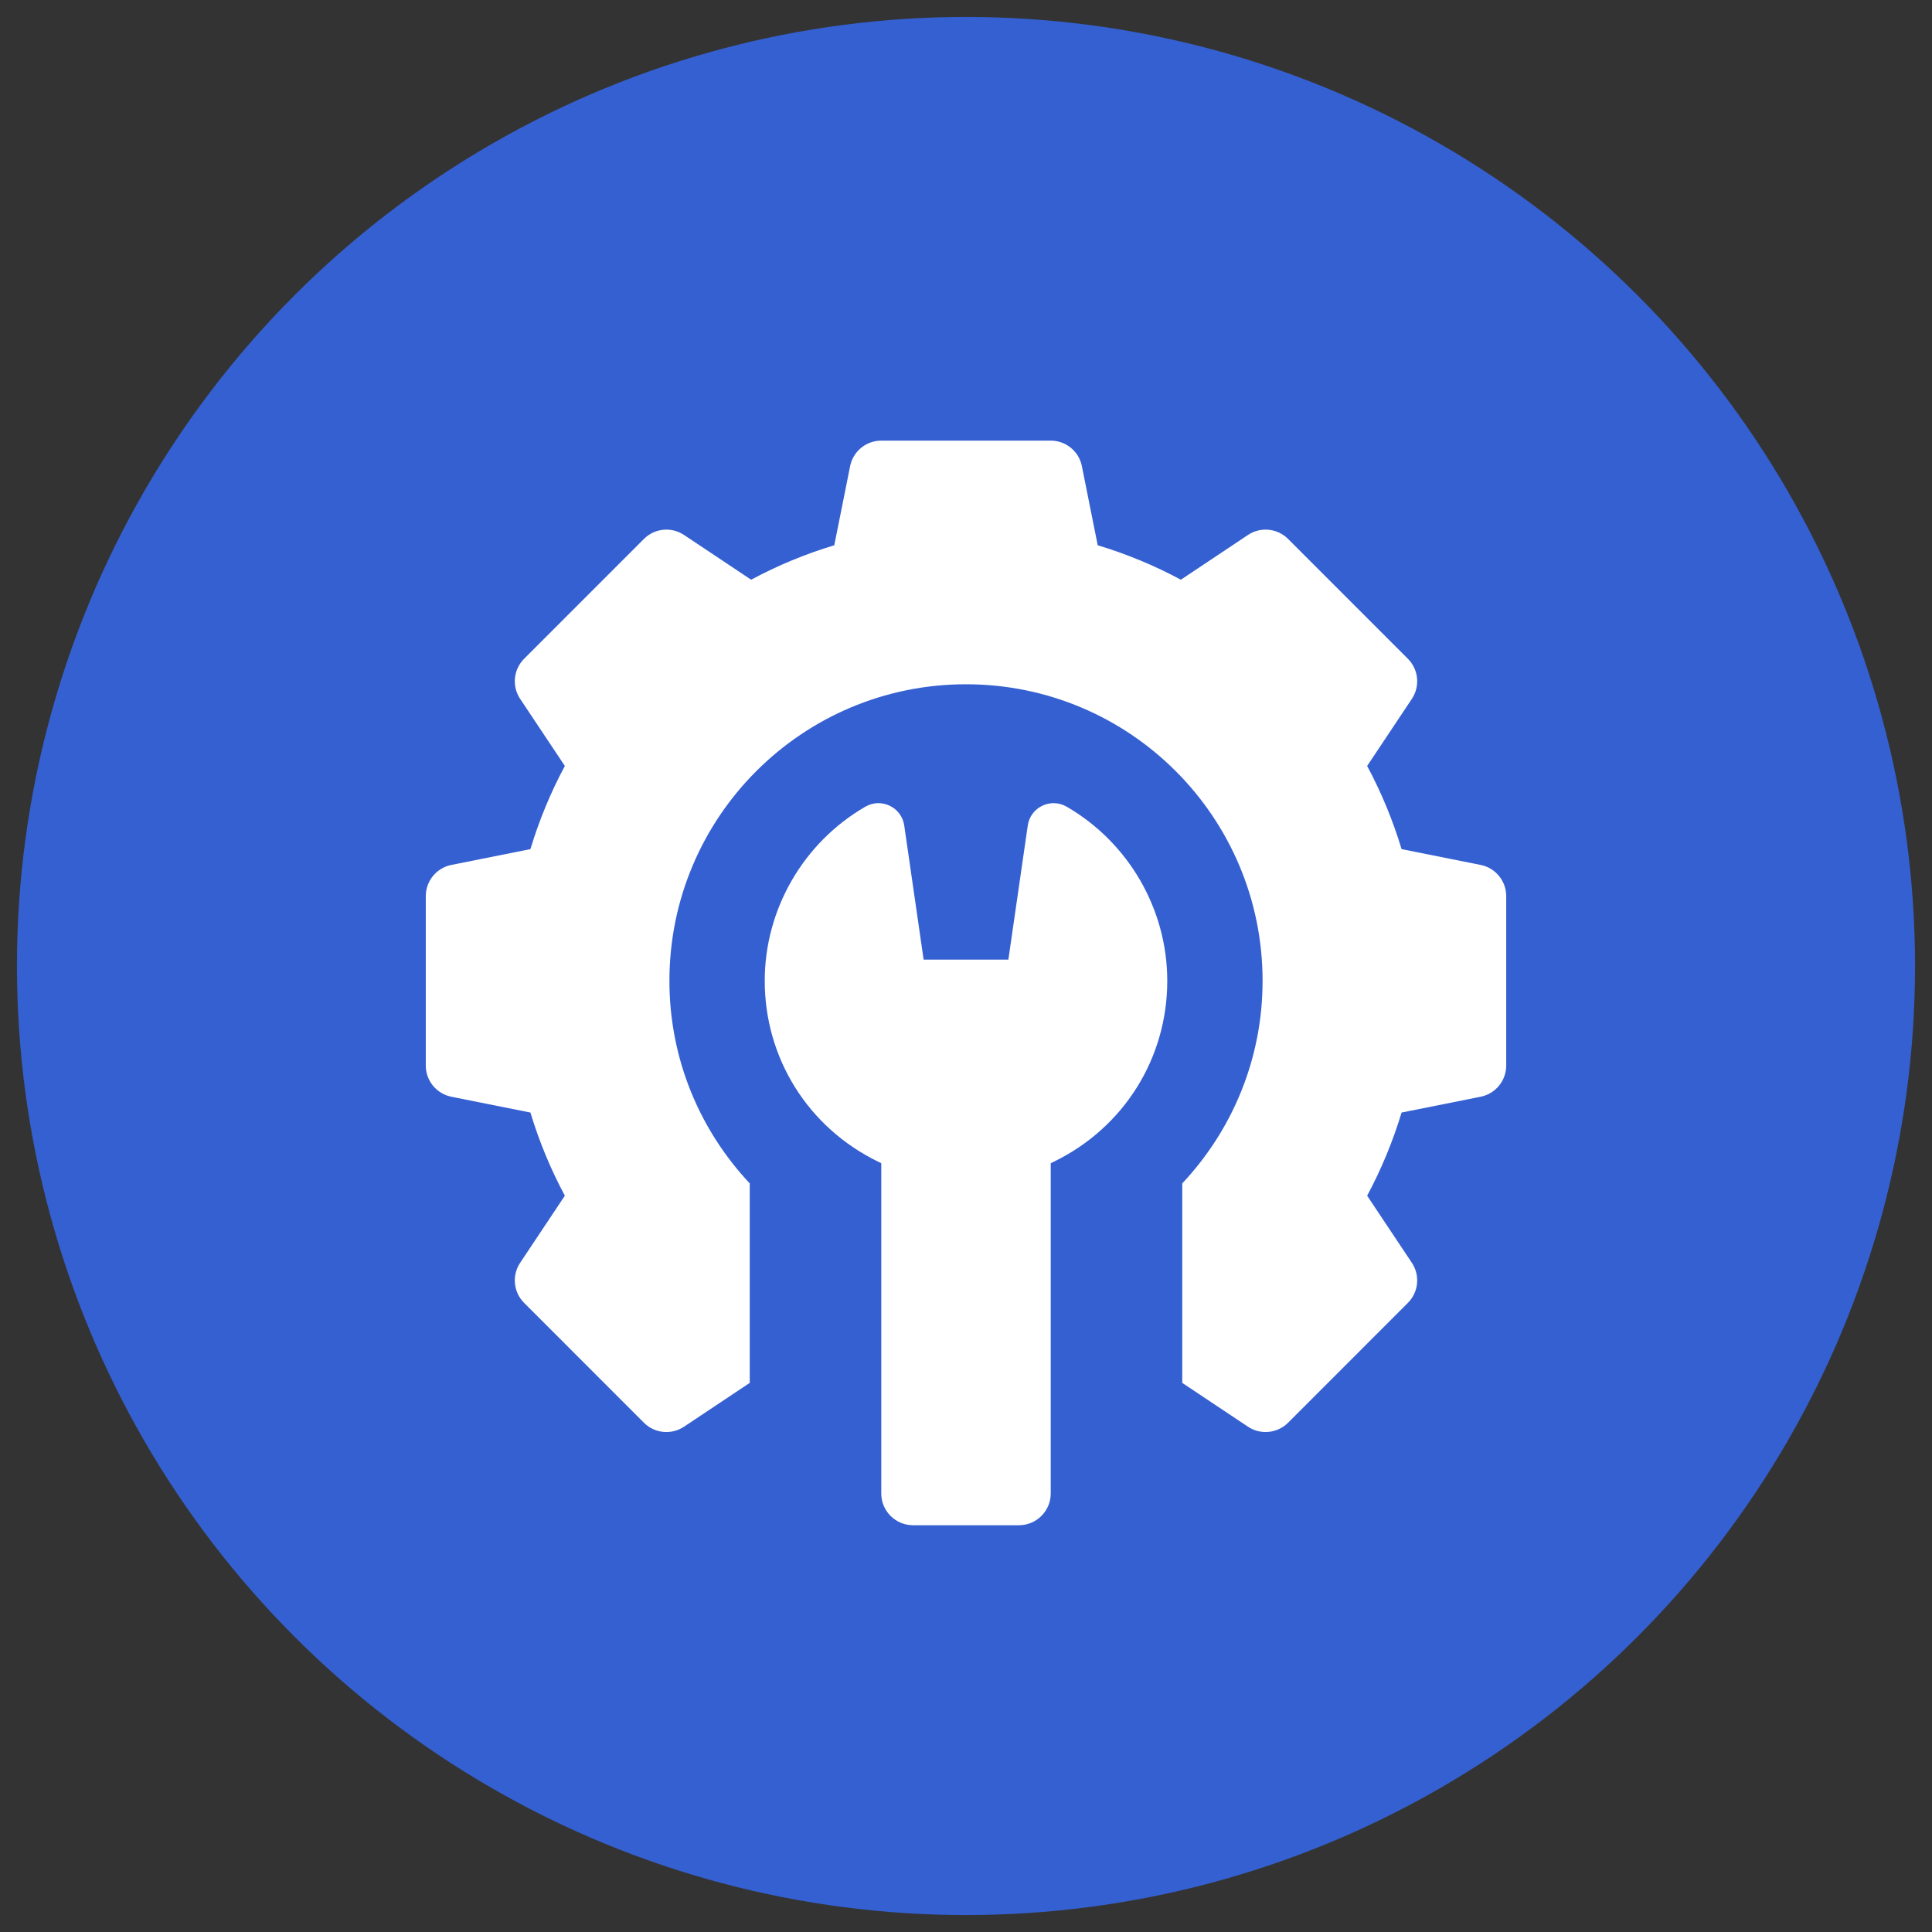
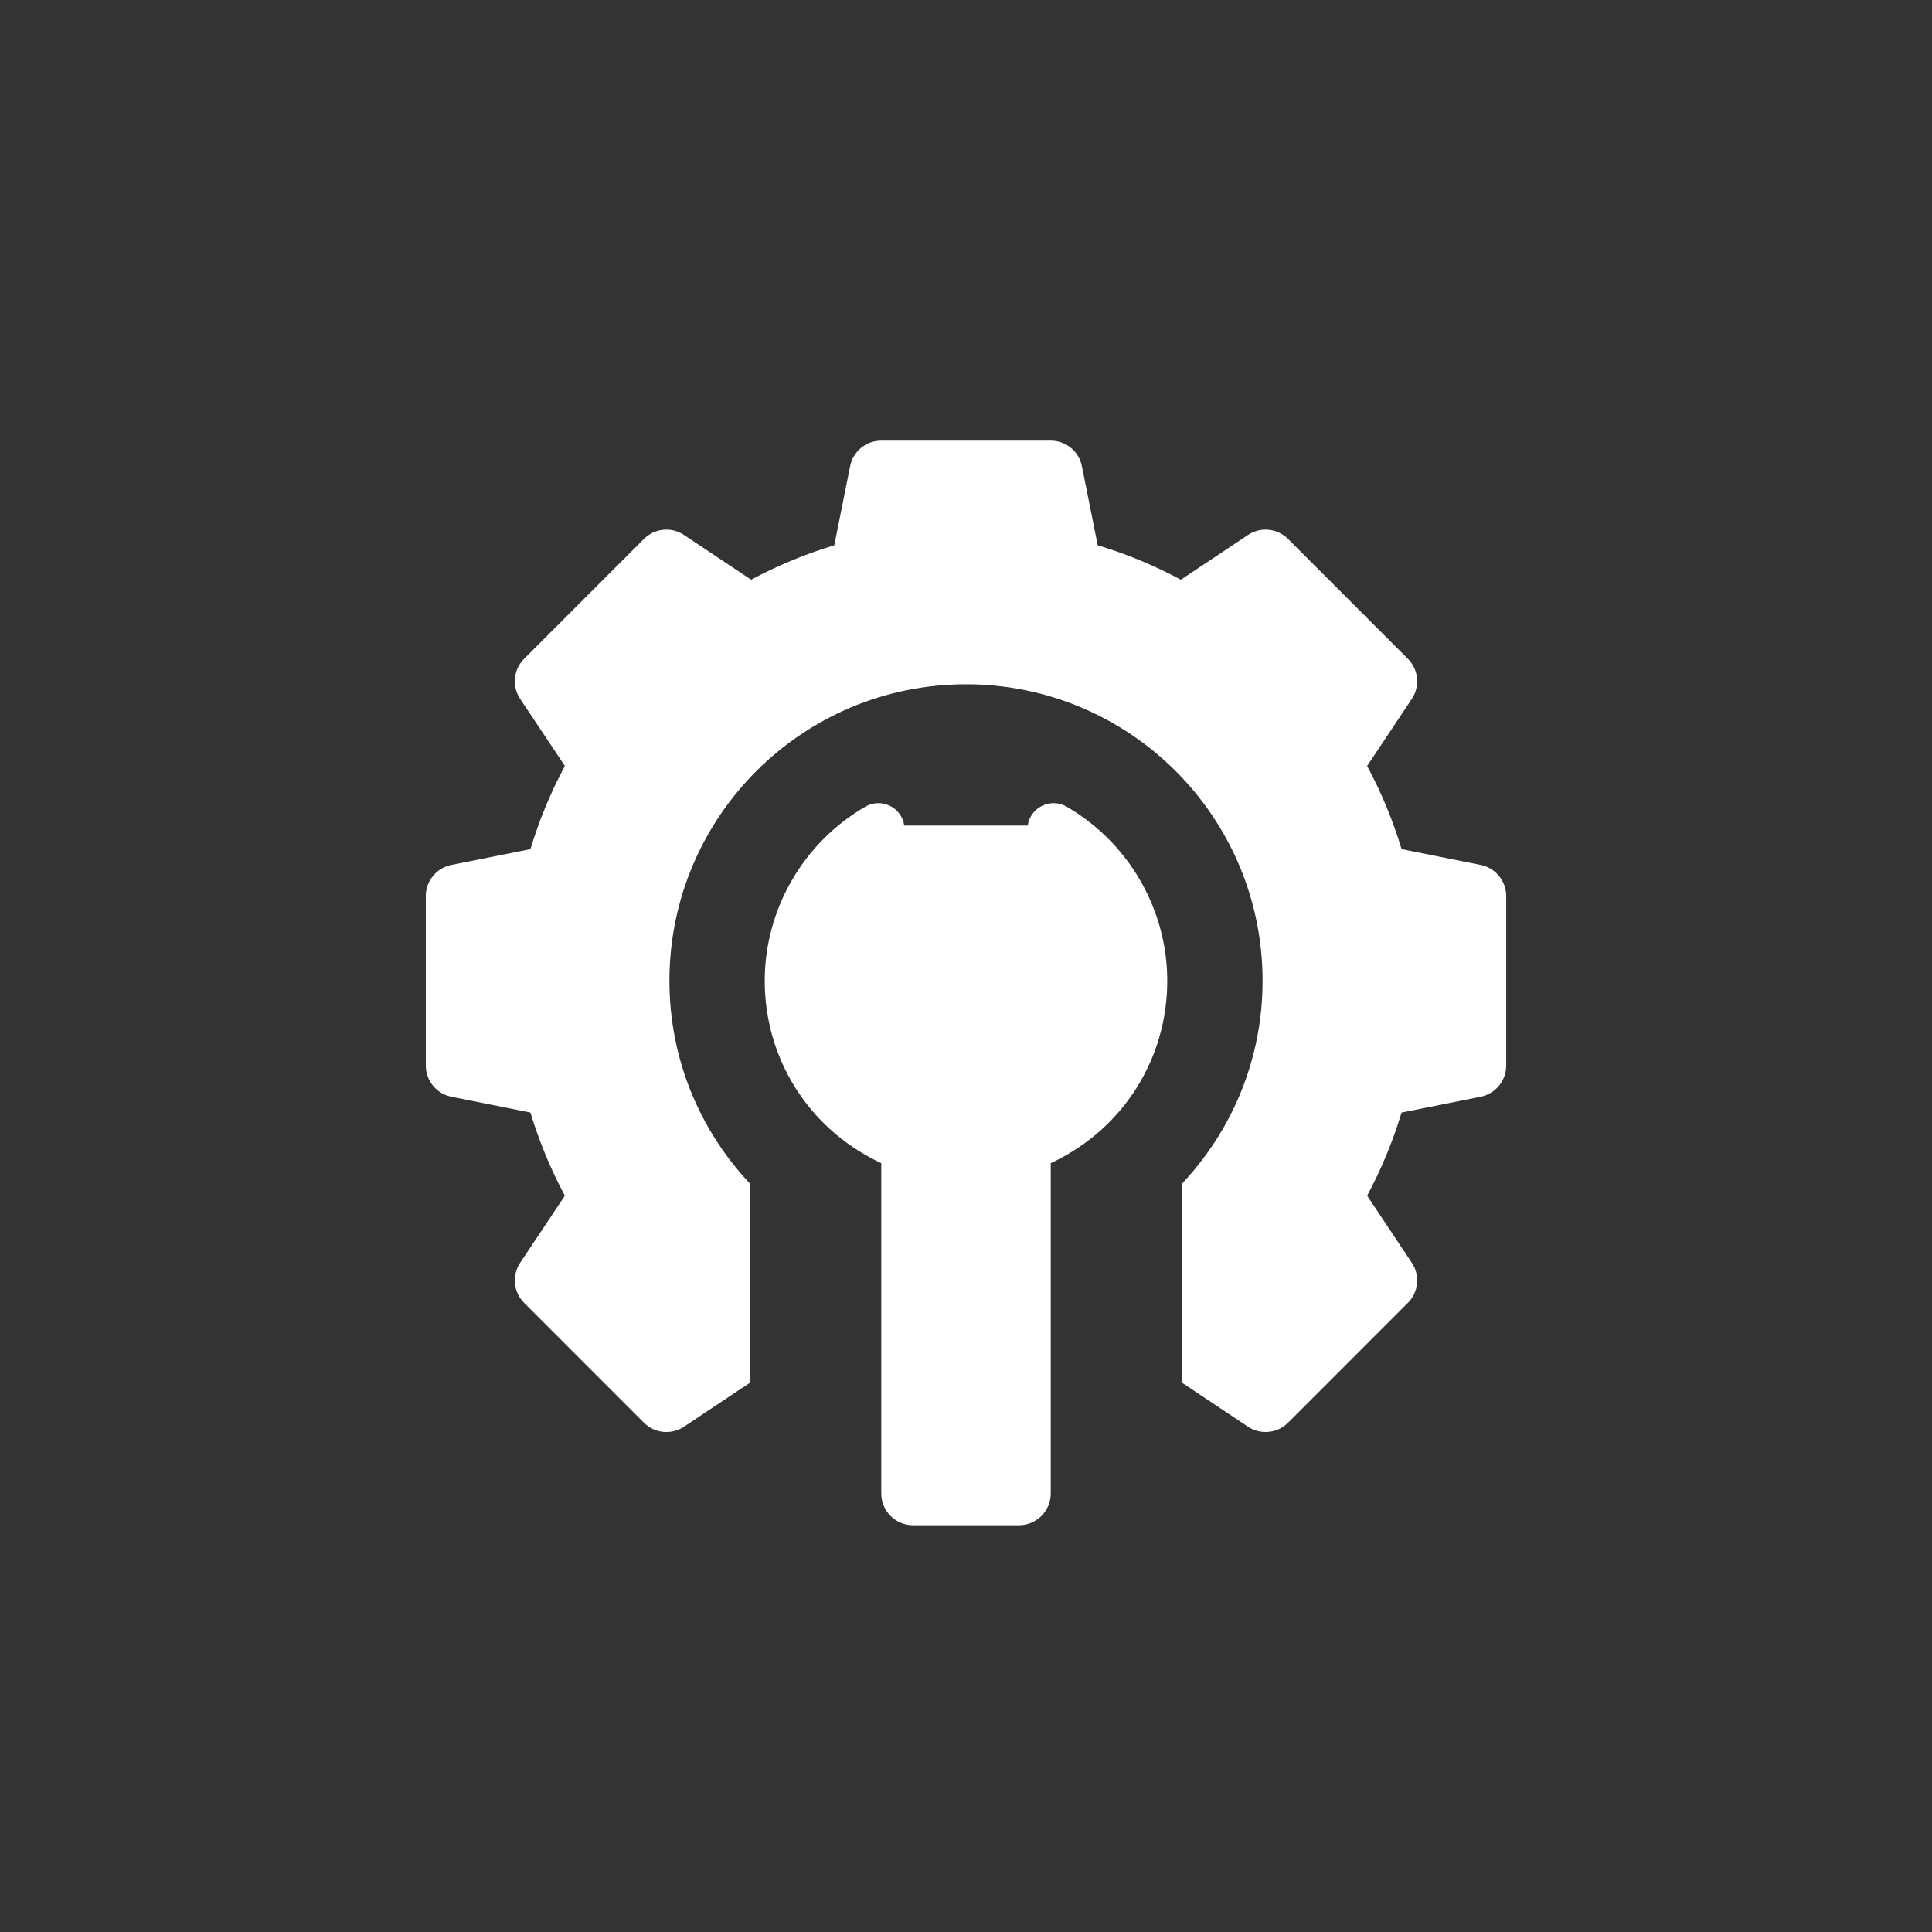
<svg xmlns="http://www.w3.org/2000/svg" width="57" height="57" viewBox="0 0 57 57" fill="none">
  <rect x="0" y="0" width="57" height="57" fill="#333333" stroke="none" />
-   <circle cx="28.5" cy="28.5" r="28" fill="#3560D1" />
  <g clip-path="url(#clip0_8209_29767)">
    <path d="M43.684 25.518L41.351 25.052C41.094 24.201 40.754 23.379 40.335 22.598L41.654 20.619C41.902 20.247 41.853 19.752 41.537 19.436L38.002 15.9C37.686 15.584 37.191 15.535 36.819 15.783L34.839 17.103C34.058 16.684 33.237 16.343 32.386 16.087L31.919 13.754C31.832 13.315 31.447 13 31 13H26C25.553 13 25.168 13.315 25.081 13.754L24.614 16.087C23.763 16.343 22.942 16.684 22.161 17.103L20.181 15.783C19.809 15.535 19.314 15.584 18.998 15.9L15.463 19.436C15.147 19.752 15.098 20.247 15.346 20.619L16.665 22.598C16.246 23.379 15.906 24.201 15.649 25.052L13.316 25.518C12.878 25.606 12.562 25.991 12.562 26.438V31.438C12.562 31.884 12.878 32.269 13.316 32.357L15.649 32.823C15.906 33.674 16.246 34.496 16.665 35.277L15.346 37.256C15.098 37.628 15.147 38.123 15.463 38.439L18.998 41.975C19.314 42.291 19.809 42.34 20.181 42.092L22.12 40.799V34.914C20.652 33.351 19.75 31.252 19.75 28.938C19.75 24.105 23.668 20.188 28.5 20.188C33.333 20.188 37.25 24.105 37.25 28.938C37.25 31.252 36.348 33.351 34.88 34.914V40.799L36.819 42.092C36.977 42.198 37.158 42.249 37.339 42.249C37.58 42.249 37.821 42.156 38.002 41.975L41.537 38.439C41.853 38.123 41.902 37.628 41.654 37.256L40.335 35.277C40.754 34.496 41.094 33.674 41.351 32.823L43.684 32.357C44.122 32.269 44.438 31.884 44.438 31.438V26.438C44.438 25.991 44.122 25.606 43.684 25.518Z" fill="white" />
-     <path d="M31.47 23.8C30.998 23.526 30.399 23.817 30.322 24.356L29.75 28.312H27.25L26.678 24.356C26.601 23.817 26.002 23.526 25.53 23.8C23.7 24.86 22.562 26.828 22.562 28.937C22.562 31.221 23.842 33.265 25.901 34.27L26 34.318V44.062C26 44.579 26.42 44.999 26.938 44.999H30.062C30.58 44.999 31 44.579 31 44.062V34.318L31.099 34.27C33.158 33.265 34.438 31.221 34.438 28.937C34.438 26.828 33.3 24.86 31.47 23.8Z" fill="white" />
+     <path d="M31.47 23.8C30.998 23.526 30.399 23.817 30.322 24.356H27.25L26.678 24.356C26.601 23.817 26.002 23.526 25.53 23.8C23.7 24.86 22.562 26.828 22.562 28.937C22.562 31.221 23.842 33.265 25.901 34.27L26 34.318V44.062C26 44.579 26.42 44.999 26.938 44.999H30.062C30.58 44.999 31 44.579 31 44.062V34.318L31.099 34.27C33.158 33.265 34.438 31.221 34.438 28.937C34.438 26.828 33.3 24.86 31.47 23.8Z" fill="white" />
  </g>
  <defs>
    <clipPath id="clip0_8209_29767">
      <rect width="32" height="32" fill="white" transform="translate(12.5 13)" />
    </clipPath>
  </defs>
</svg>